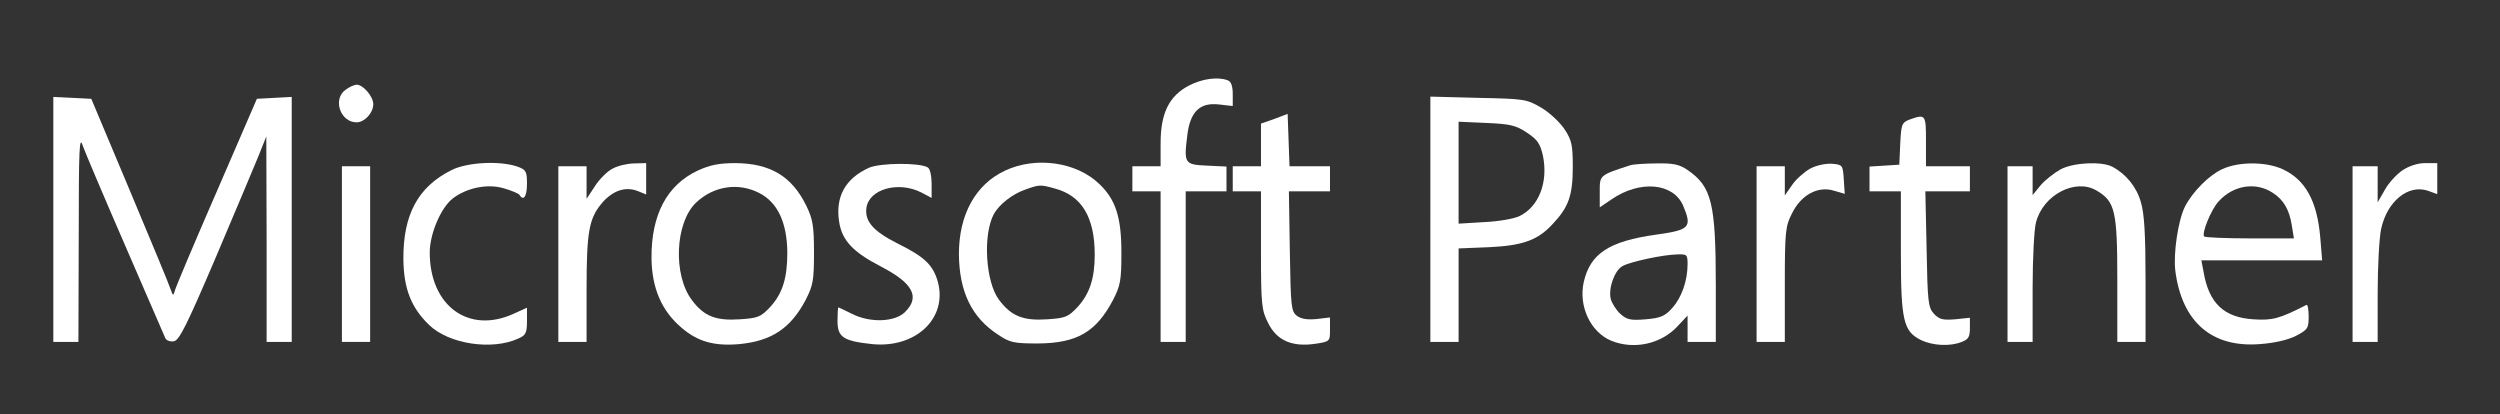
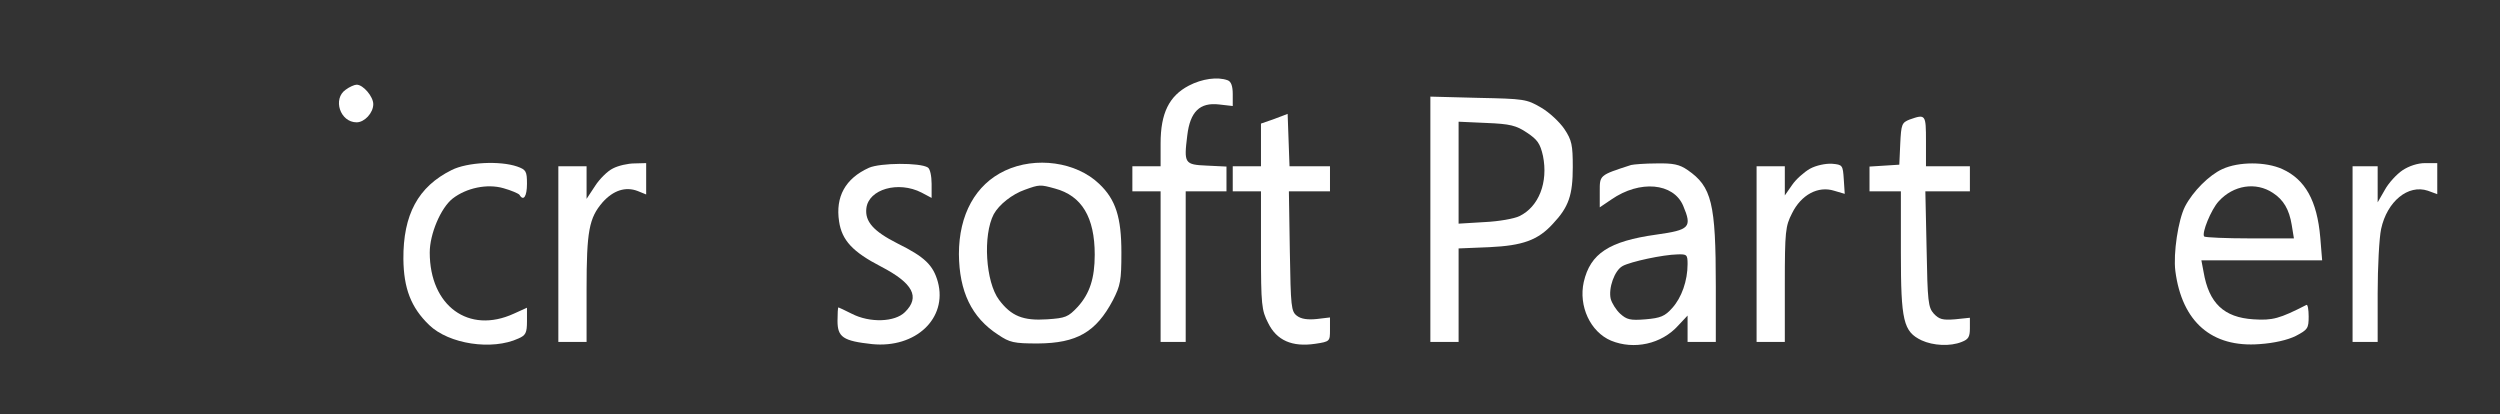
<svg xmlns="http://www.w3.org/2000/svg" version="1.0" width="797pt" height="132pt" viewBox="0 0 797 132" preserveAspectRatio="xMidYMid meet">
  <rect x="0" y="0" width="797" height="132" fill="#333333" stroke="none" />
  <g transform="translate(0,132) scale(0.1,-0.1)" fill="#ffffff" stroke="none">
    <path d="M3790 1047 c-63 -33 -90 -88 -90 -184 l0 -73 -45 0 -45 0 0 -40 0 -40 45 0 45 0 0 -240 0 -240 40 0 40 0 0 240 0 240 65 0 65 0 0 40 0 39 -62 3 c-72 3 -74 7 -63 96 9 76 40 106 101 99 l44 -5 0 38 c0 25 -5 40 -16 44 -32 12 -82 5 -124 -17z" />
    <path d="M1102 1034 c-42 -29 -18 -104 35 -104 25 0 53 30 53 58 0 24 -32 62 -53 62 -7 0 -23 -7 -35 -16z" />
-     <path d="M170 620 l0 -390 40 0 40 0 1 333 c0 288 2 327 13 292 8 -22 69 -166 136 -320 67 -154 124 -286 127 -293 3 -7 15 -12 27 -10 17 2 41 50 132 263 61 143 122 289 137 325 l26 65 1 -327 0 -328 40 0 40 0 0 390 0 391 -56 -3 -55 -3 -129 -298 c-71 -163 -131 -305 -133 -315 -4 -15 -6 -15 -12 3 -3 11 -62 153 -130 315 l-124 295 -60 3 -61 3 0 -391z" />
    <path d="M4560 621 l0 -391 45 0 45 0 0 149 0 149 98 4 c106 5 155 22 203 75 50 53 63 91 63 180 0 71 -3 86 -27 122 -15 22 -48 53 -74 68 -46 27 -54 28 -200 31 l-153 4 0 -391z m308 276 c33 -22 42 -34 51 -74 17 -84 -13 -162 -75 -192 -16 -8 -66 -17 -111 -19 l-83 -5 0 163 0 162 89 -4 c75 -3 95 -8 129 -31z" />
    <path d="M4063 941 l-43 -15 0 -68 0 -68 -45 0 -45 0 0 -40 0 -40 45 0 45 0 0 -188 c0 -175 2 -191 23 -232 27 -55 76 -77 150 -66 47 7 47 8 47 45 l0 39 -42 -5 c-29 -3 -50 0 -63 10 -19 14 -20 29 -23 206 l-3 191 65 0 66 0 0 40 0 40 -65 0 -64 0 -3 83 -3 84 -42 -16z" />
    <path d="M6088 939 c-25 -10 -27 -15 -30 -77 l-3 -67 -47 -3 -48 -3 0 -40 0 -39 50 0 50 0 0 -195 c0 -219 8 -252 66 -280 37 -17 91 -20 128 -5 21 8 26 16 26 43 l0 34 -48 -5 c-39 -3 -50 0 -67 18 -18 20 -20 39 -23 206 l-4 184 71 0 71 0 0 40 0 40 -70 0 -70 0 0 80 c0 85 -1 87 -52 69z" />
    <path d="M1440 778 c-107 -53 -155 -142 -154 -284 1 -93 24 -154 82 -210 63 -61 201 -82 285 -43 23 10 27 18 27 55 l0 43 -42 -19 c-144 -66 -268 25 -268 195 0 59 35 142 73 172 44 34 110 48 162 33 25 -7 48 -17 51 -21 13 -22 24 -5 24 35 0 40 -3 45 -31 55 -55 19 -159 14 -209 -11z" />
    <path d="M1954 783 c-17 -8 -43 -34 -57 -56 l-27 -41 0 52 0 52 -45 0 -45 0 0 -280 0 -280 45 0 45 0 0 168 c0 186 8 227 51 277 34 38 73 51 112 36 l27 -11 0 50 0 50 -37 -1 c-21 0 -52 -7 -69 -16z" />
-     <path d="M2224 776 c-98 -46 -148 -141 -147 -279 1 -95 32 -168 96 -222 51 -44 104 -59 184 -52 103 10 163 50 211 140 24 47 27 62 27 152 0 85 -4 107 -24 148 -46 95 -115 136 -226 137 -53 0 -82 -6 -121 -24z m196 -71 c59 -30 89 -94 90 -190 0 -81 -15 -130 -54 -173 -31 -33 -39 -36 -98 -40 -76 -5 -114 10 -152 61 -61 80 -54 247 13 311 56 53 134 65 201 31z" />
    <path d="M2770 785 c-75 -34 -107 -92 -95 -171 9 -60 43 -97 134 -144 102 -53 125 -97 76 -145 -32 -32 -112 -35 -170 -5 -22 11 -41 20 -42 20 -2 0 -3 -20 -3 -43 0 -52 18 -64 110 -74 139 -14 241 82 210 198 -15 54 -42 80 -129 123 -77 39 -104 70 -99 112 7 61 102 88 176 50 l32 -17 0 45 c0 25 -5 48 -12 52 -25 16 -152 15 -188 -1z" />
    <path d="M3204 776 c-94 -44 -147 -140 -147 -266 1 -119 40 -202 125 -257 37 -25 50 -28 127 -28 124 1 185 36 239 138 24 47 27 62 27 152 0 112 -18 169 -71 219 -73 70 -202 88 -300 42z m159 -57 c86 -23 127 -92 127 -211 0 -75 -16 -124 -54 -166 -31 -33 -39 -36 -98 -40 -76 -5 -114 10 -153 62 -43 57 -52 206 -17 273 17 31 59 64 99 78 47 17 49 17 96 4z" />
    <path d="M5200 794 c-102 -33 -100 -32 -100 -85 l0 -50 37 25 c91 63 198 53 229 -20 29 -69 21 -77 -86 -92 -150 -21 -210 -60 -231 -151 -17 -77 21 -159 87 -187 73 -30 161 -11 214 48 l30 32 0 -42 0 -42 45 0 45 0 0 178 c0 265 -13 317 -90 370 -26 18 -46 22 -99 21 -36 0 -73 -3 -81 -5z m180 -316 c0 -53 -19 -107 -49 -140 -23 -26 -37 -32 -85 -36 -49 -4 -60 -1 -81 18 -13 12 -26 33 -30 47 -8 34 12 91 38 105 26 14 128 36 175 37 30 1 32 -1 32 -31z" />
    <path d="M5770 782 c-19 -11 -45 -34 -57 -52 l-23 -33 0 47 0 46 -45 0 -45 0 0 -280 0 -280 45 0 45 0 0 183 c0 170 2 186 23 227 29 59 83 88 134 72 l34 -10 -3 46 c-3 46 -4 47 -38 50 -20 1 -50 -5 -70 -16z" />
-     <path d="M6569 780 c-20 -11 -48 -33 -63 -50 l-26 -32 0 46 0 46 -40 0 -40 0 0 -280 0 -280 40 0 40 0 0 173 c0 94 5 189 11 209 23 87 125 140 192 101 60 -35 67 -64 67 -285 l0 -198 45 0 45 0 0 198 c0 146 -4 212 -15 248 -14 49 -48 90 -92 113 -34 17 -123 13 -164 -9z" />
    <path d="M7085 781 c-42 -19 -94 -71 -119 -119 -22 -43 -38 -150 -31 -206 21 -162 116 -245 269 -233 45 3 89 13 115 26 38 20 41 24 41 62 0 22 -3 39 -7 37 -86 -44 -108 -50 -169 -46 -94 6 -142 51 -159 151 l-7 37 192 0 193 0 -6 73 c-10 117 -48 185 -121 218 -53 24 -139 24 -191 0z m161 -76 c34 -22 52 -53 60 -102 l7 -43 -140 0 c-77 0 -142 3 -146 6 -9 10 22 86 46 112 47 52 119 63 173 27z" />
    <path d="M7659 777 c-18 -12 -44 -40 -56 -62 l-23 -40 0 58 0 57 -40 0 -40 0 0 -280 0 -280 40 0 40 0 0 155 c0 84 5 177 11 205 19 88 86 143 149 122 l30 -11 0 50 0 49 -39 0 c-23 0 -51 -9 -72 -23z" />
-     <path d="M1090 510 l0 -280 45 0 45 0 0 280 0 280 -45 0 -45 0 0 -280z" />
  </g>
</svg>